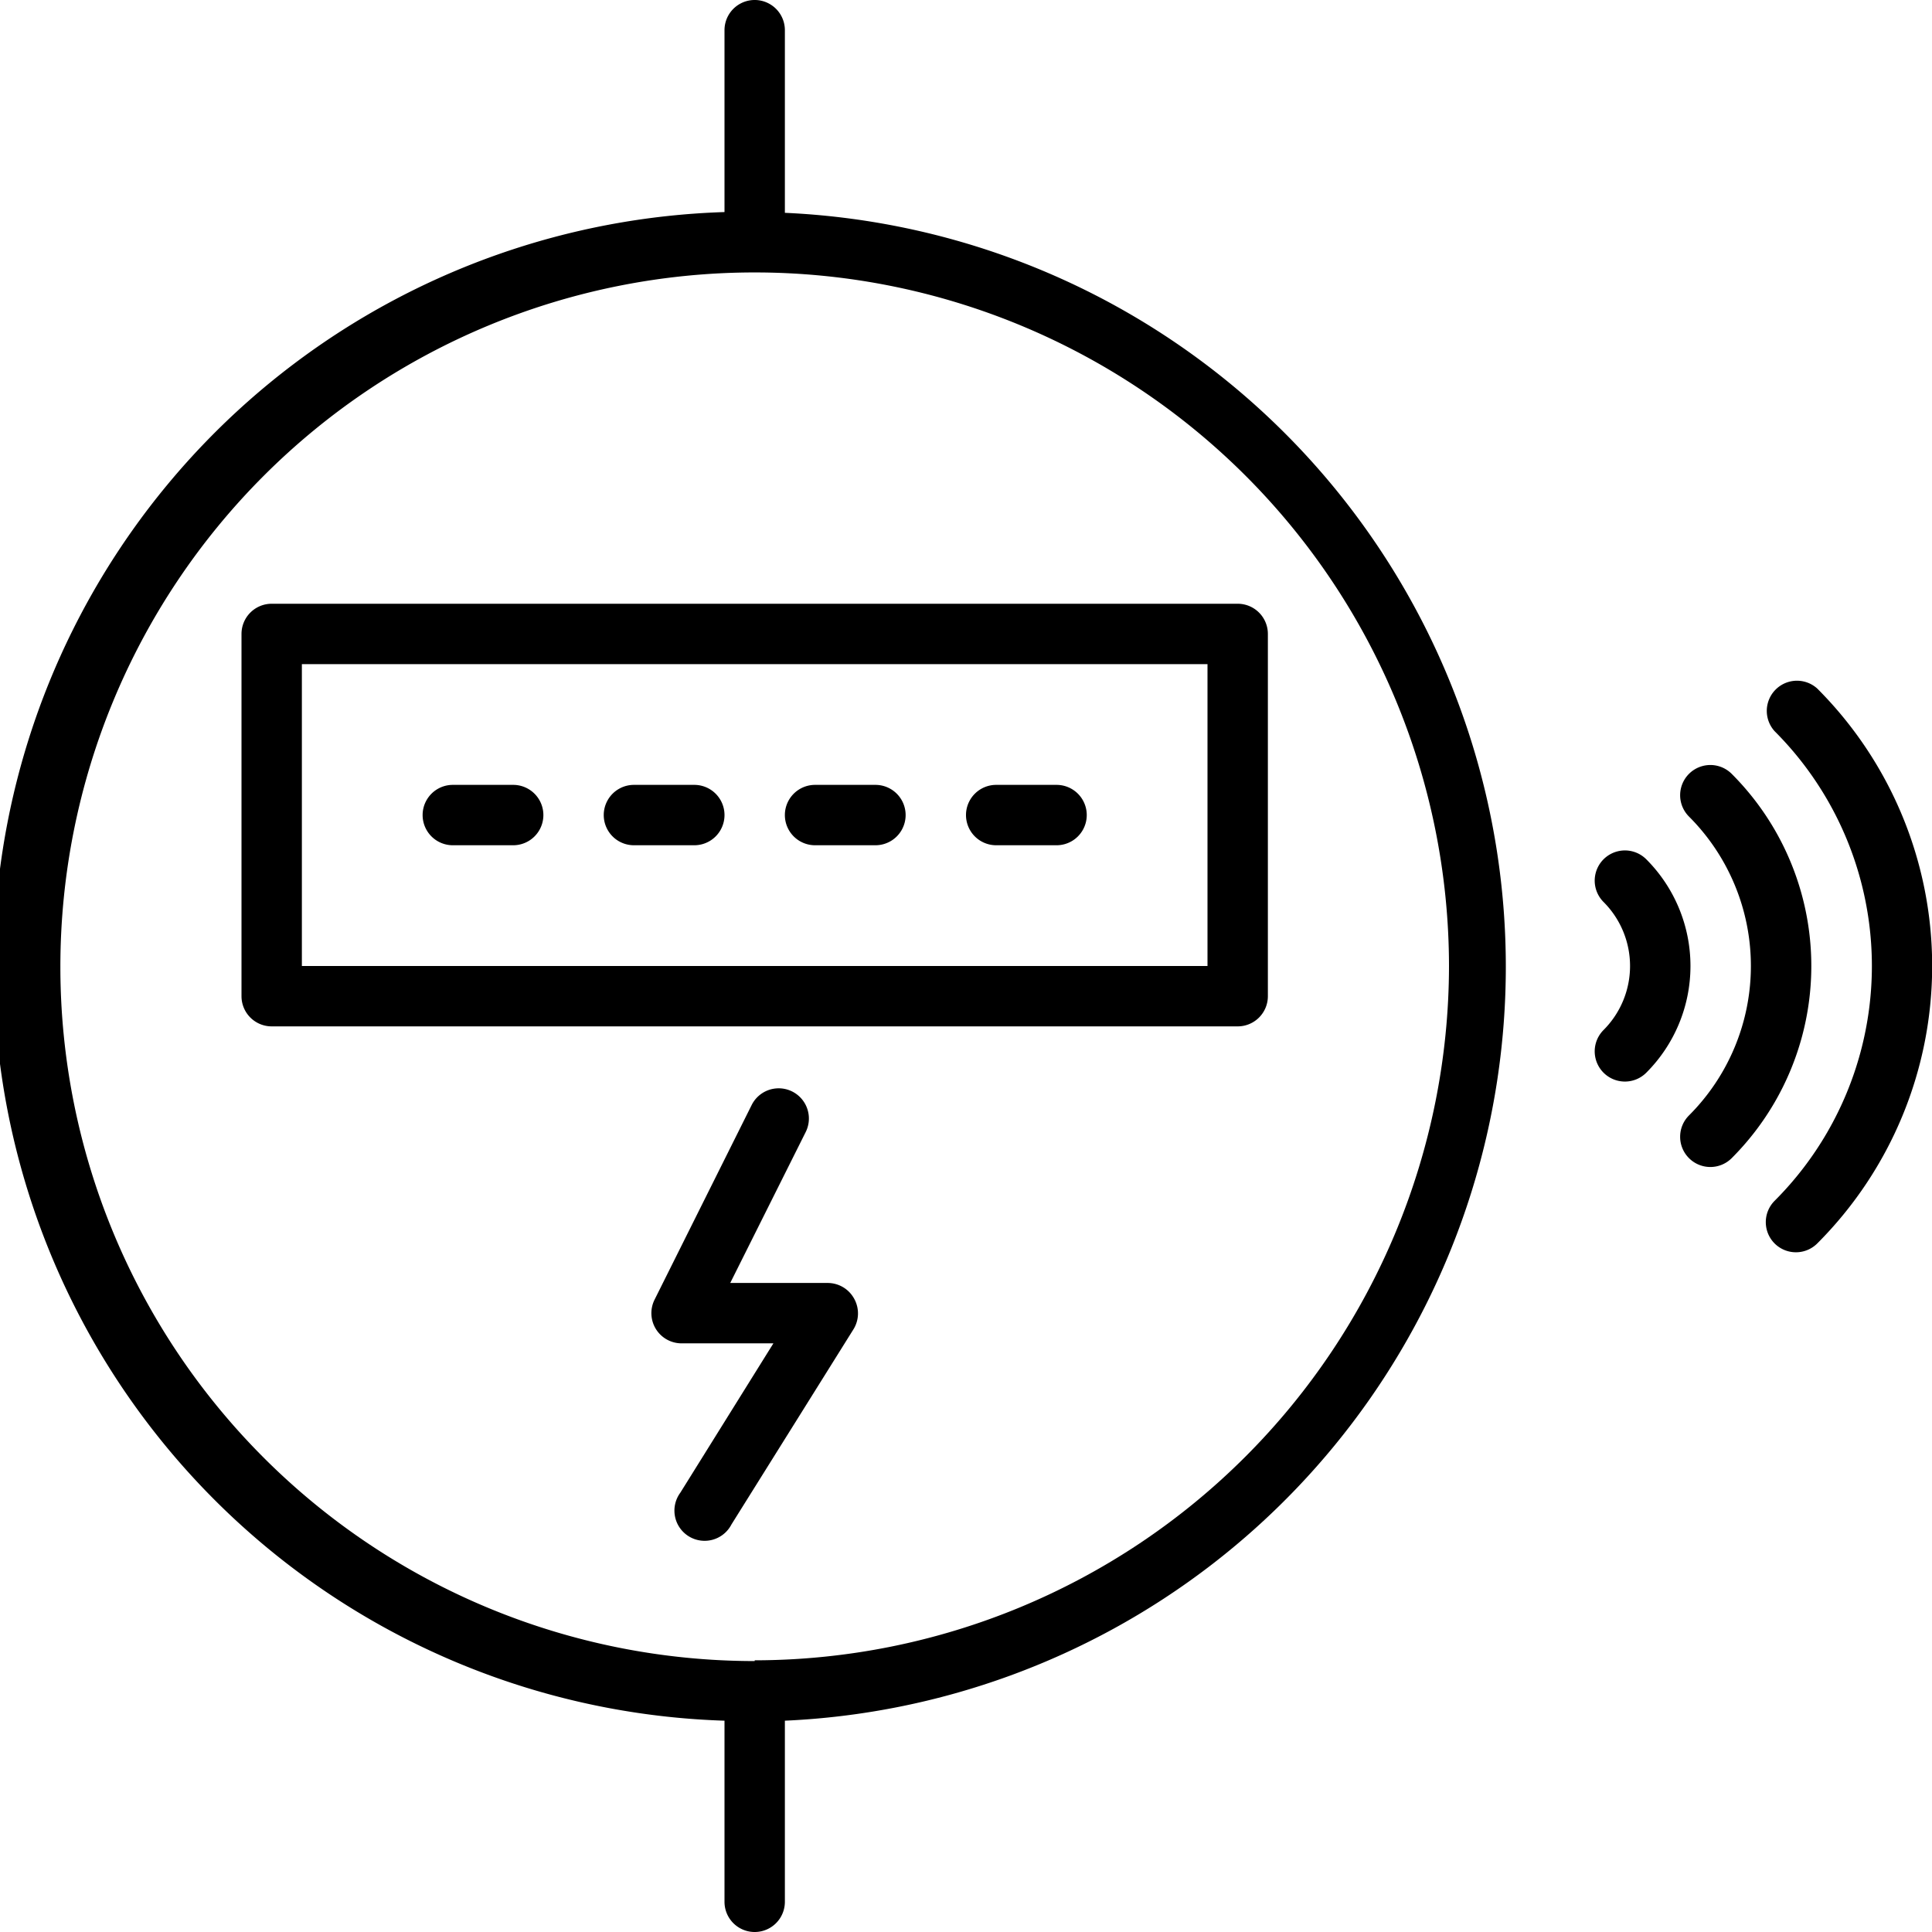
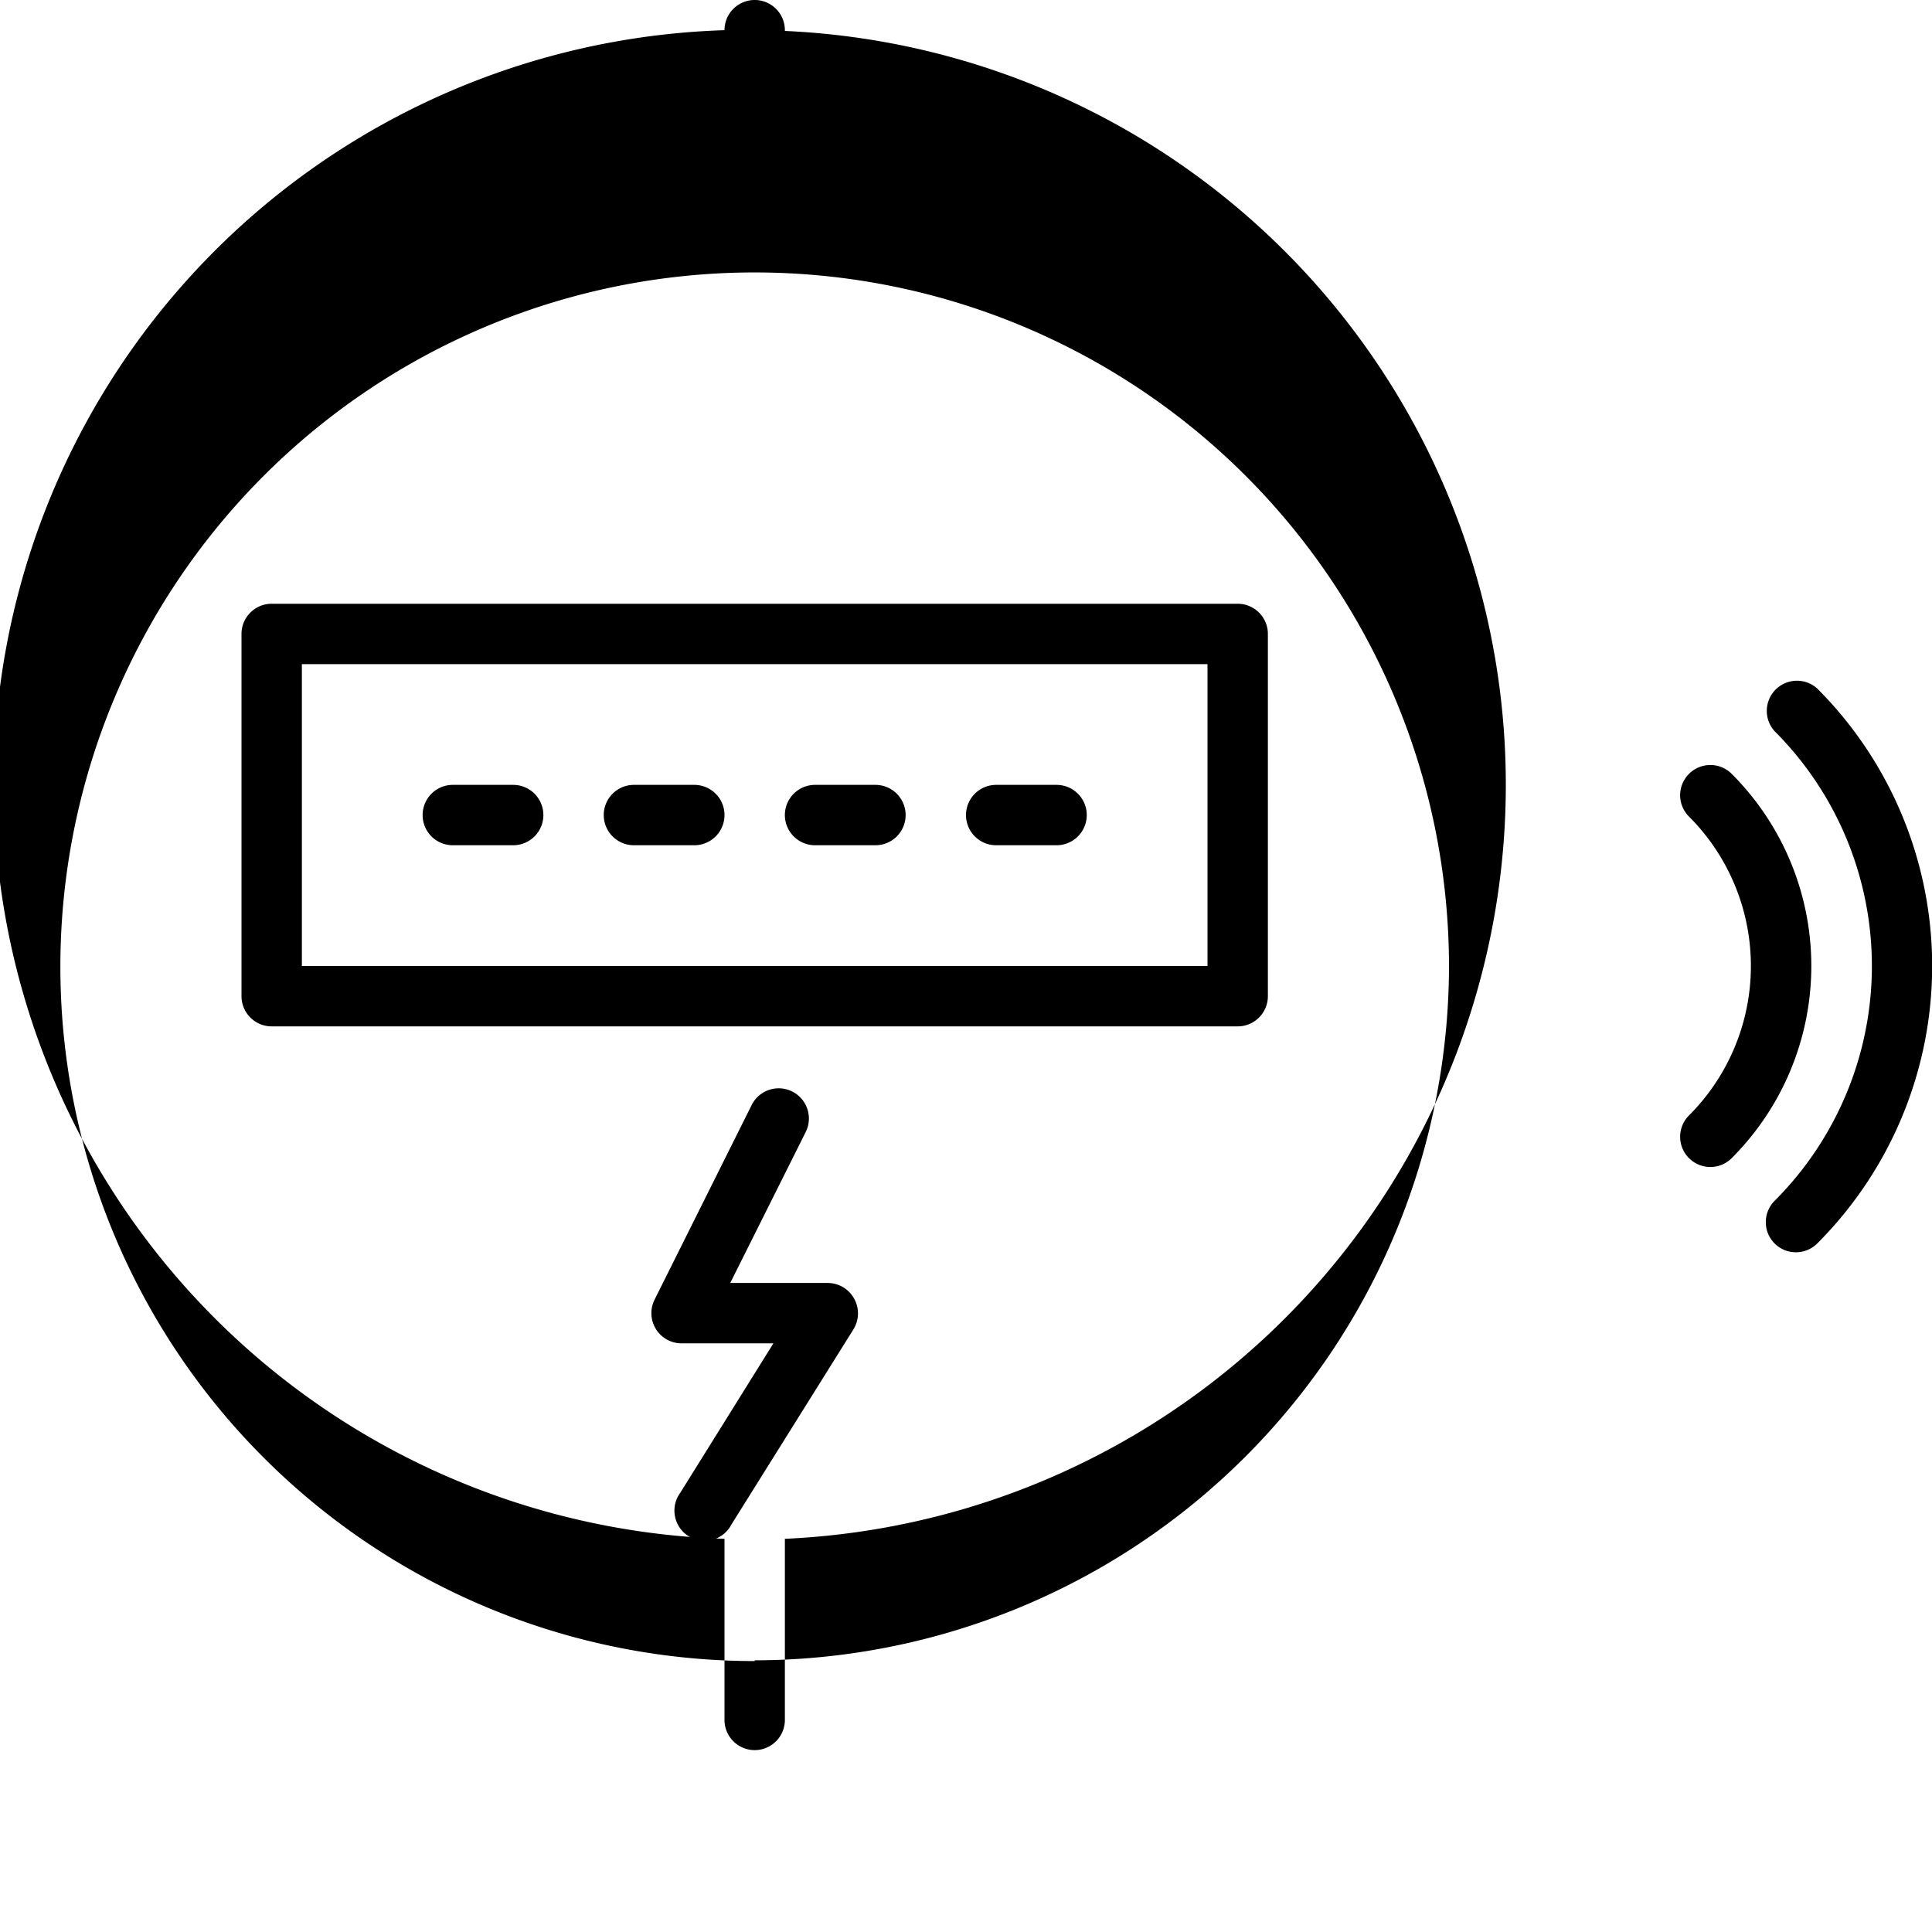
<svg xmlns="http://www.w3.org/2000/svg" id="Слой_1" height="512" viewBox="0 0 128 128" width="512" data-name="Слой 1">
  <path d="m114.73 51.27a2 2 0 1 0 -2.83 2.83 14 14 0 0 1 0 19.8 2 2 0 0 0 0 2.83 2 2 0 0 0 2.83 0 18 18 0 0 0 0-25.46z" />
-   <path d="m109.07 56.93a2 2 0 0 0 -2.83 2.83 6 6 0 0 1 0 8.48 2 2 0 1 0 2.83 2.83 10 10 0 0 0 0-14.14z" />
  <path d="m120.4 45.62a2 2 0 0 0 -2.83 2.82 22 22 0 0 1 0 31.12 2 2 0 0 0 0 2.82 2 2 0 0 0 2.83 0 26 26 0 0 0 0-36.76z" />
-   <path d="m52 14.05v-12.05a2 2 0 0 0 -4 0v12.05a50 50 0 0 0 0 99.95v12a2 2 0 0 0 4 0v-12a50 50 0 0 0 0-99.9zm-2 96a46 46 0 1 1 46-46.05 46.06 46.06 0 0 1 -46 46z" />
+   <path d="m52 14.05v-12.05a2 2 0 0 0 -4 0a50 50 0 0 0 0 99.95v12a2 2 0 0 0 4 0v-12a50 50 0 0 0 0-99.9zm-2 96a46 46 0 1 1 46-46.05 46.06 46.06 0 0 1 -46 46z" />
  <path d="m18 40a2 2 0 0 0 -2 2v24a2 2 0 0 0 2 2h64a2 2 0 0 0 2-2v-24a2 2 0 0 0 -2-2zm62 24h-60v-20h60z" />
  <path d="m30 56h4a2 2 0 0 0 0-4h-4a2 2 0 0 0 0 4z" />
  <path d="m42 56h4a2 2 0 0 0 0-4h-4a2 2 0 0 0 0 4z" />
  <path d="m54 56h4a2 2 0 0 0 0-4h-4a2 2 0 0 0 0 4z" />
  <path d="m66 56h4a2 2 0 0 0 0-4h-4a2 2 0 0 0 0 4z" />
  <path d="m54.85 85h-6.47l5-10a2 2 0 0 0 -3.58-1.79l-6.44 12.91a2 2 0 0 0 1.79 2.88h6.09l-6.17 9.9a2 2 0 1 0 3.39 2.1l8.09-12.94a2 2 0 0 0 .05-2 2 2 0 0 0 -1.75-1.06z" />
</svg>